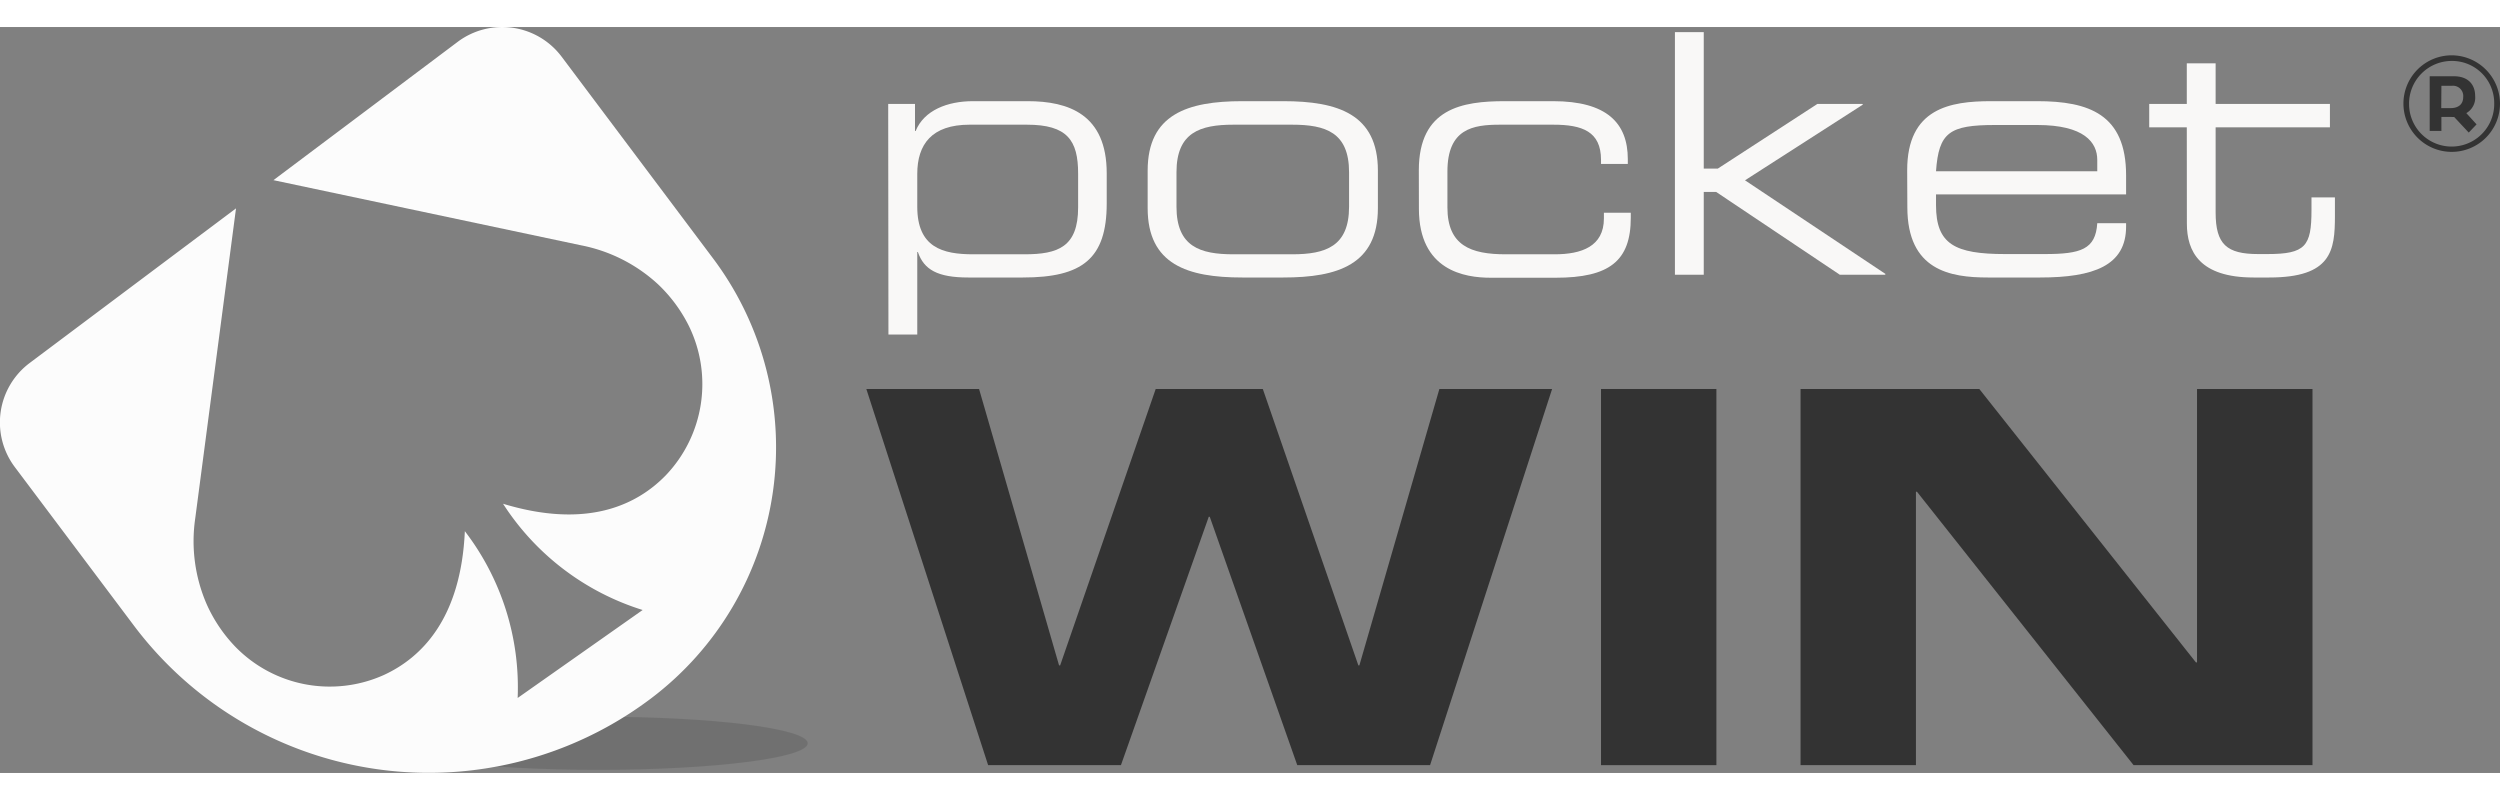
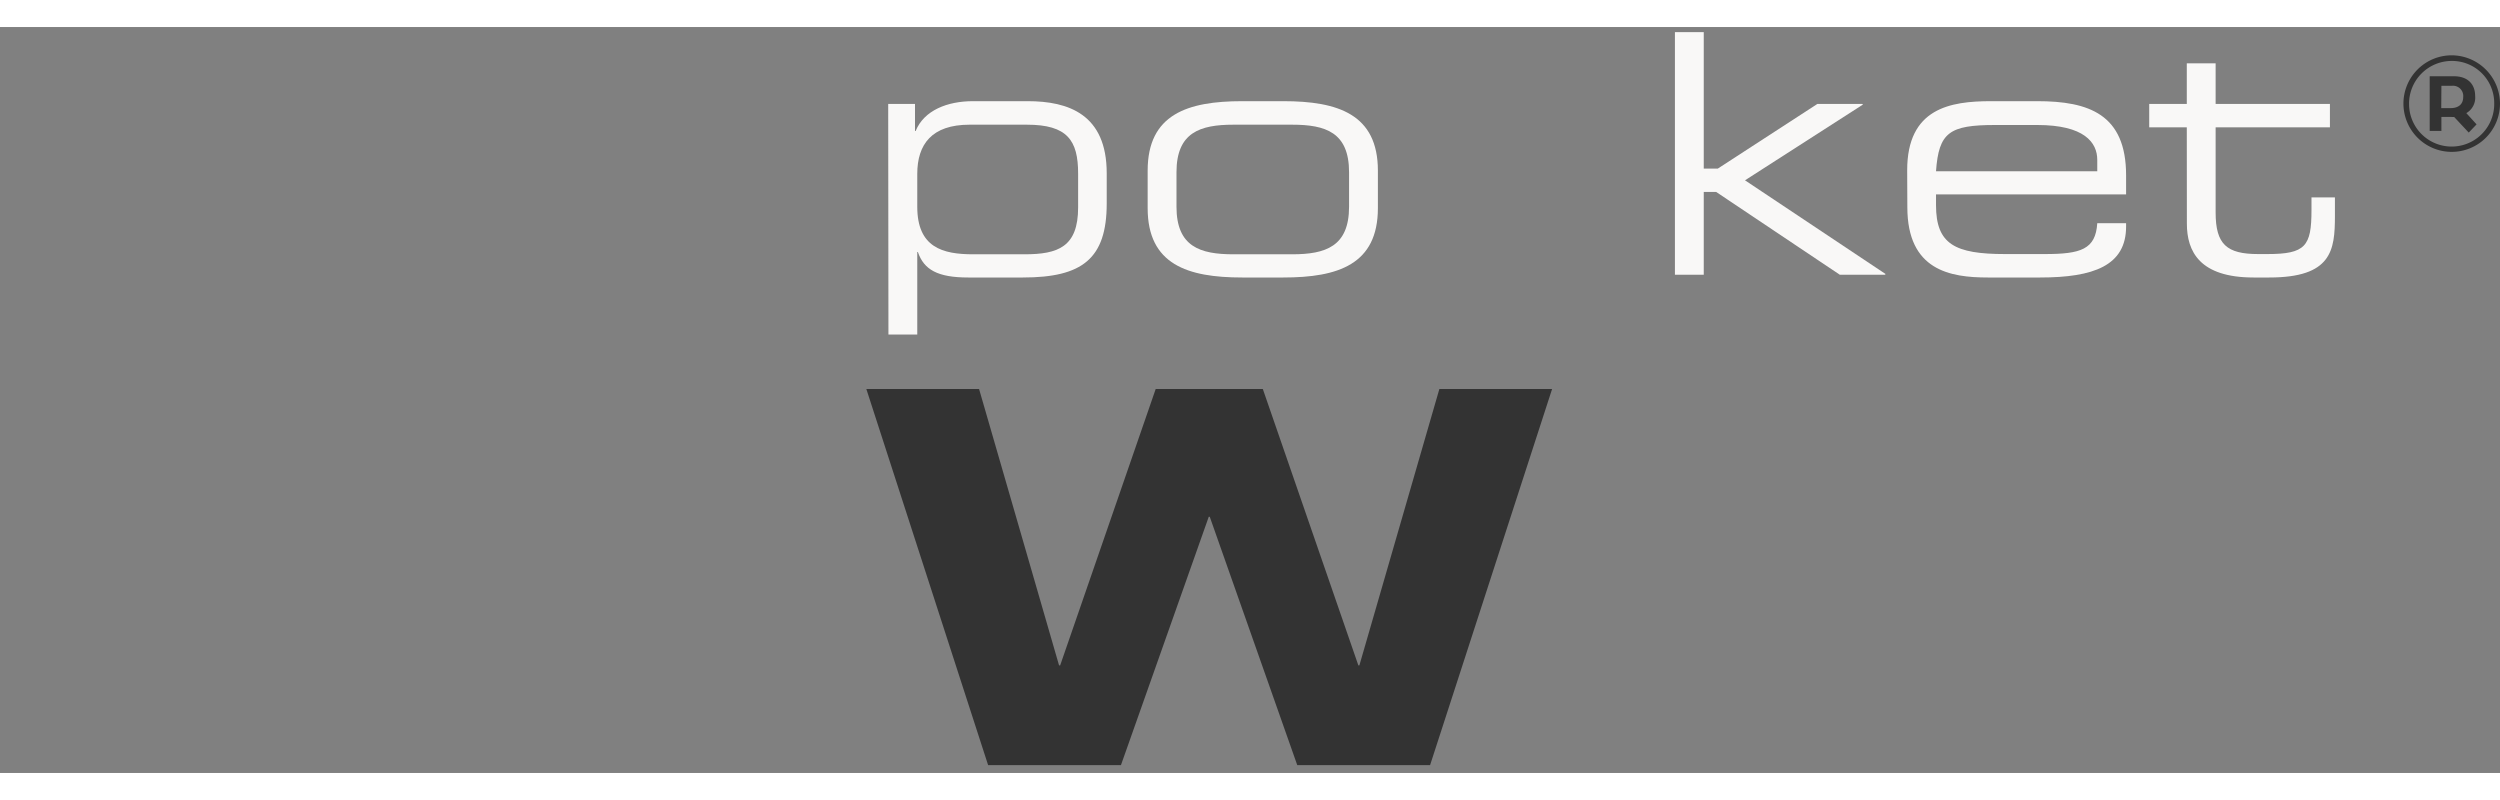
<svg xmlns="http://www.w3.org/2000/svg" viewBox="0 0 320 95.48" width="300" height="96">
  <rect x="0" y="0" width="320" height="95.48" fill="#808080" stroke="none" />
  <g>
    <g style="opacity:0.2;mix-blend-mode:multiply;">
-       <ellipse fill="#333" cx="76.57" cy="91.68" rx="26.82" ry="3.4" />
-     </g>
-     <path fill="#fcfcfc" d="M91.29,29.64,71.89,3.8A9.51,9.51,0,0,0,58.58,1.9L35,19.6l39.38,8.34a20.21,20.21,0,0,1,9.86,5,18.94,18.94,0,0,1,3.91,5.27,16.91,16.91,0,0,1-2.93,19.17c-3.74,3.85-10.15,6.88-20.83,3.64A32.87,32.87,0,0,0,82.26,74.62l-8,5.63-8,5.63A32.84,32.84,0,0,0,59.5,64.53C59,75.67,54,80.7,49.13,82.94a16.87,16.87,0,0,1-19-3.61,19,19,0,0,1-3.67-5.44,20.21,20.21,0,0,1-1.47-11l5.22-39.68L3.8,43A9.51,9.51,0,0,0,1.9,56.33L17.12,76.59A47.23,47.23,0,0,0,83.25,86h0A40.28,40.28,0,0,0,91.29,29.64Z" />
+       </g>
    <path fill="#333" d="M320,9.83a6.18,6.18,0,1,1-6.16-6.21A6.21,6.21,0,0,1,320,9.83Zm-6.16-5.49a5.47,5.47,0,0,0-5.48,5.51,5.45,5.45,0,1,0,10.9,0A5.4,5.4,0,0,0,313.84,4.34ZM316,13.51l-1.87-2a1.77,1.77,0,0,1-.33,0H312.5v1.79H311v-7h3.08c2,0,2.74,1.22,2.74,2.52a2.29,2.29,0,0,1-1.13,2.2L317,12.46Zm-3.52-3.13h1.18c1.12,0,1.63-.58,1.63-1.42a1.31,1.31,0,0,0-1.42-1.44H312.5Z" />
    <path fill="#f9f8f7" d="M113.69,9.84h3.43v3.47h.08c1.08-2.66,4.08-3.82,7.34-3.82h7c5.23,0,10.12,1.68,10.12,9.23v3.86c0,7.08-3.13,9.48-10.73,9.48h-7c-3.91,0-5.67-1-6.44-3.26h-.08V39.36h-3.69ZM138,18.76c0-4.25-1.37-6.26-6.56-6.26h-7.34c-4.85,0-6.69,2.53-6.69,6.3V23c0,5.23,3.26,6.09,7.16,6.09h6.57c4.29,0,6.86-.94,6.86-6Z" />
    <path fill="#f9f8f7" d="M146.9,18.38c0-7.21,5.1-8.89,12.1-8.89h5.27c7,0,12.1,1.68,12.1,8.89v4.8c0,7.21-5.1,8.88-12.1,8.88H159c-7,0-12.1-1.67-12.1-8.88Zm25.78.21c0-5.11-3-6.09-7.29-6.09h-7.51c-4.29,0-7.29,1-7.29,6.09V23c0,5.1,3,6.09,7.29,6.09h7.51c4.29,0,7.29-1,7.29-6.09Z" />
-     <path fill="#f9f8f7" d="M181.61,18.33c0-7.94,5.58-8.84,11-8.84h6.18c6.87,0,9.57,2.79,9.57,7.43v.6h-3.43V17c0-3.64-2.41-4.5-6.1-4.5H192c-3.47,0-6.73.51-6.73,6v4.59c0,4.89,3,6,7.46,6H199c3.43,0,6.3-1,6.3-4.59v-.73h3.44v.64c0,5.54-2.75,7.68-9.62,7.68h-8.32c-3.3,0-9.18-.9-9.18-8.84Z" />
    <path fill="#f9f8f7" d="M214.39.65h3.69V18.12h1.8l12.75-8.28h5.74l.09.08-15.1,9.7,18,12-.09.09H235.5l-15.83-10.6h-1.59v10.6h-3.69Z" />
    <path fill="#f9f8f7" d="M244.12,18.33c0-7.94,5.5-8.84,10.73-8.84h5.92c6.61,0,11.37,1.68,11.37,9.49v2.44H247.81V22.8c0,5,2.41,6.26,8.84,6.26h5.07c4.63,0,6.52-.6,6.73-3.95h3.69v.43c0,5-4.16,6.52-11,6.52h-6.7c-4.8,0-10.3-.9-10.3-9ZM268.45,17c0-2.23-1.67-4.46-7.68-4.46h-5.4c-5.84,0-7.21.94-7.56,5.92h20.64Z" />
    <path fill="#f9f8f7" d="M279.91,12.84H275.1v-3h4.81V4.65h3.69V9.84h14.63v3H283.6v10.9c0,4.08,1.42,5.32,5.45,5.32h1.16c4.89,0,5.66-1,5.66-5.62V21.81h3v2.4c0,4.38-.42,7.85-8.41,7.85h-2c-6.91,0-8.54-3.34-8.54-6.9Z" />
    <path fill="#333" d="M110.89,46.33h14.43l10.24,35.38h.14l12.23-35.38h13.71l12.23,35.38H174l10.24-35.38h14.43L183.05,94.48h-17L154.85,62.69h-.13L143.48,94.48h-17Z" />
-     <path fill="#333" d="M204.93,46.33H219.7V94.48H204.93Z" />
-     <path fill="#333" d="M230.47,46.33h22.88l27.73,35h.14v-35H296V94.48H273.1l-27.73-35h-.13v35H230.47Z" />
  </g>
</svg>